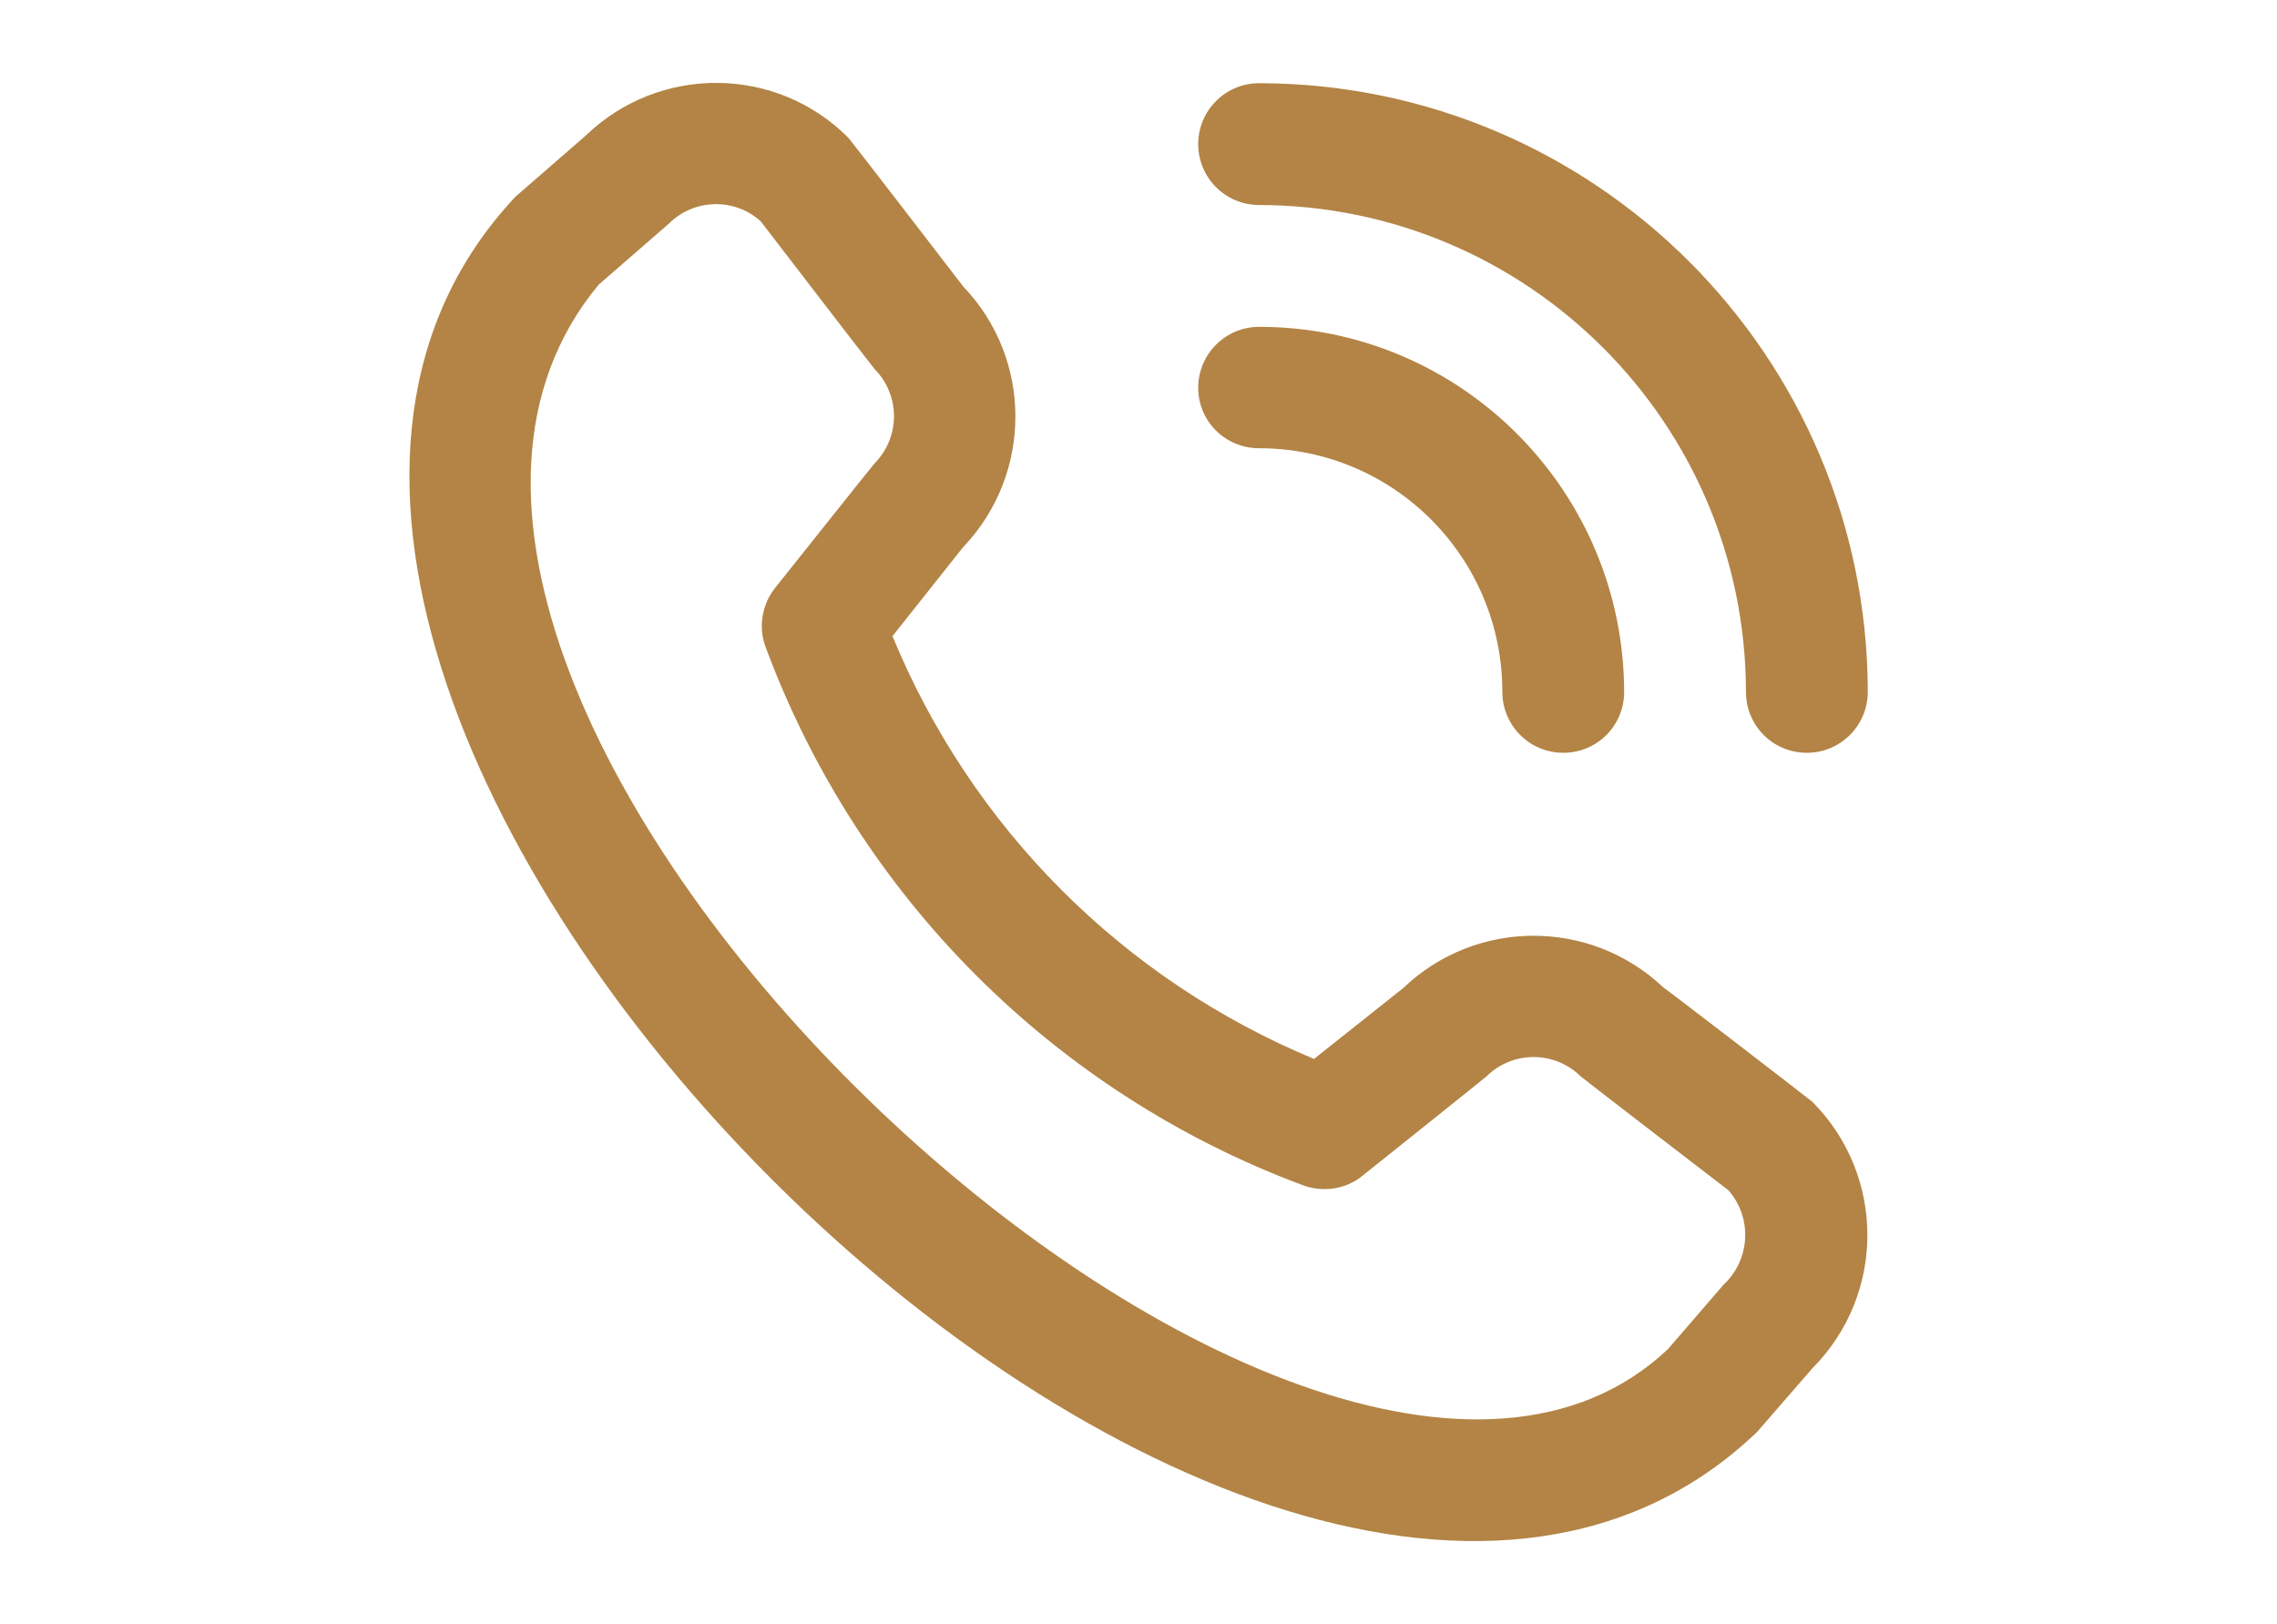
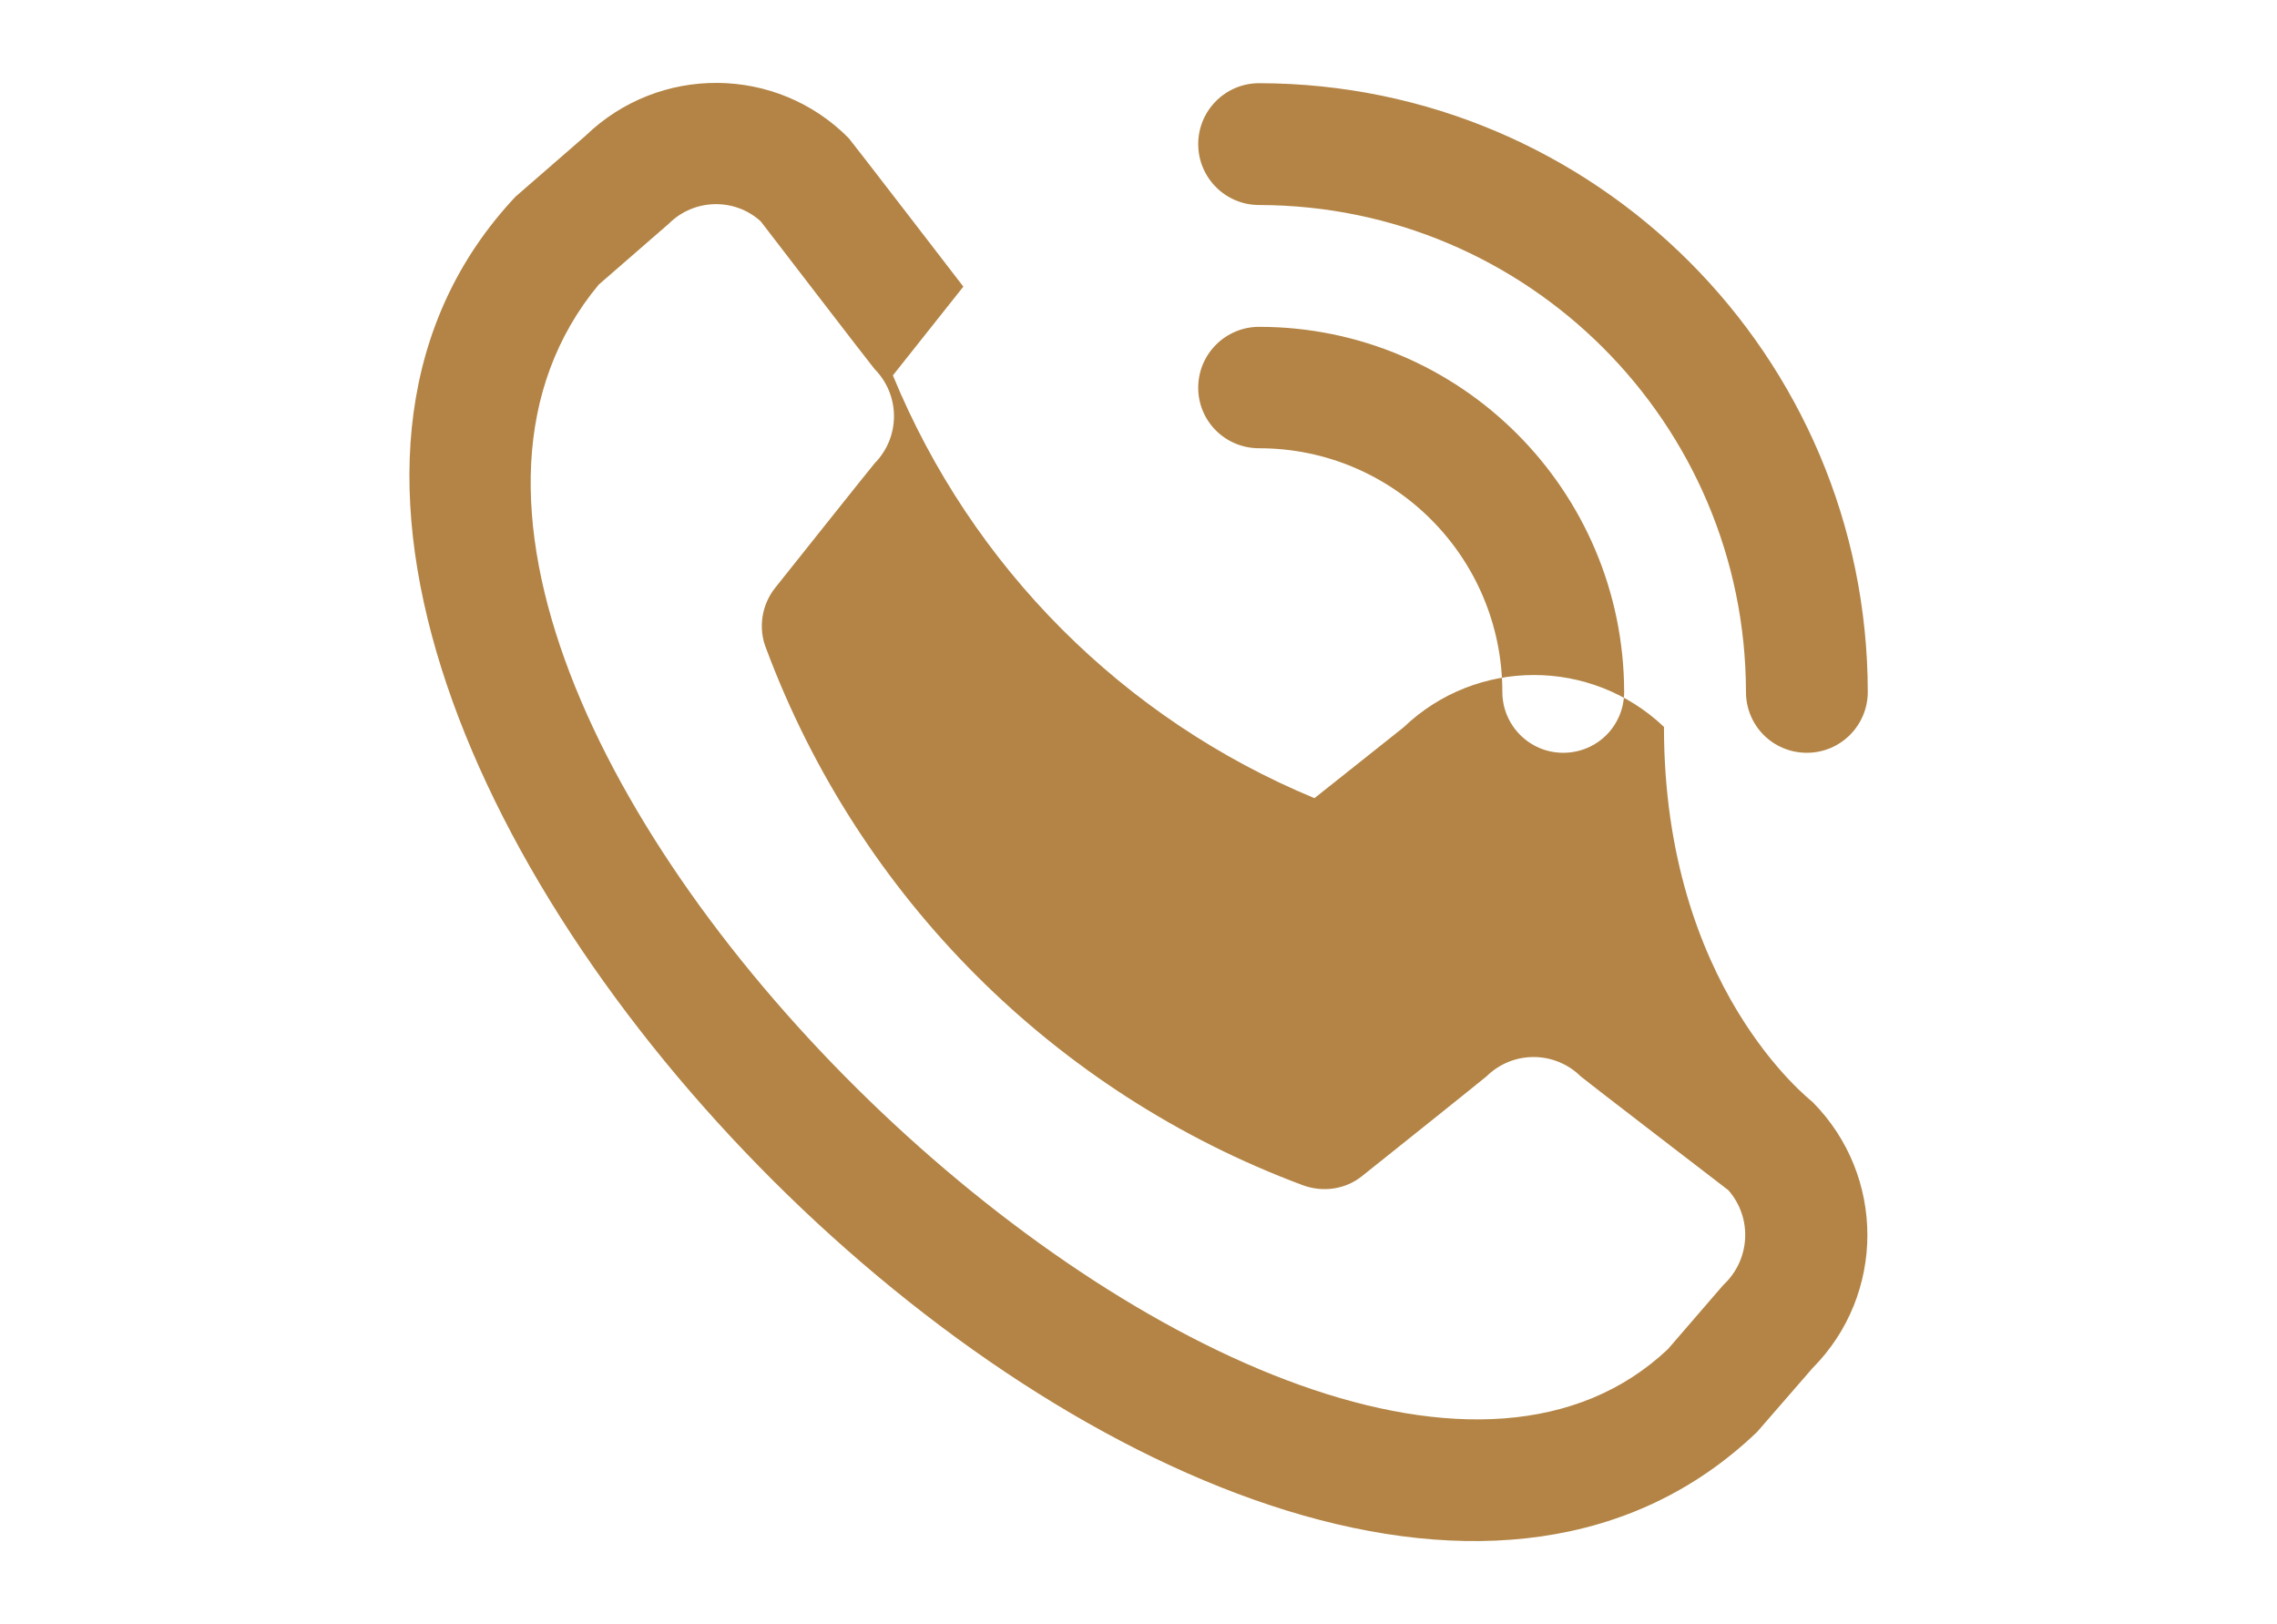
<svg xmlns="http://www.w3.org/2000/svg" version="1.1" id="Layer_1" x="0px" y="0px" viewBox="0 0 572 408" enable-background="new 0 0 572 408" xml:space="preserve">
-   <path fill="#B38445" d="M301,36.2c0-8.4,6.8-15.3,15.3-15.3c84.4,0.1,152.8,68.5,152.9,152.9c0,8.4-6.8,15.3-15.3,15.3  s-15.3-6.8-15.3-15.3c-0.1-67.5-54.8-122.2-122.3-122.3C307.8,51.5,301,44.6,301,36.2 M316.3,112.6c33.8,0,61.1,27.4,61.1,61.2  c0,8.4,6.8,15.3,15.3,15.3s15.3-6.8,15.3-15.3c-0.1-50.6-41.1-91.7-91.7-91.7c-8.4,0-15.3,6.8-15.3,15.3  C301,105.8,307.8,112.6,316.3,112.6 M455.3,276.8c18.4,18.5,18.4,48.4,0,66.9l-13.9,16C316.2,479.6,11.5,175,129.5,49.4l17.6-15.3  c18.5-17.9,48-17.7,66.1,0.6C213.7,35.2,242,72,242,72c17.5,18.3,17.4,47.2-0.1,65.5l-17.7,22.3c19.8,48.1,57.9,86.3,105.9,106.2  l22.4-17.8c18.3-17.5,47.1-17.5,65.4-0.1C418,248,454.8,276.3,455.3,276.8 M434.2,299c0,0-36.6-28.1-37.1-28.6  c-6.6-6.5-17.1-6.5-23.7,0c-0.4,0.4-31.2,25-31.2,25c-4.2,3.4-9.9,4.2-15,2.3C265,274.5,215.8,225.4,192.5,163  c-2.1-5.1-1.2-11,2.2-15.3c0,0,24.6-30.9,25-31.3c6.5-6.6,6.5-17.1,0-23.7c-0.5-0.5-28.6-37.1-28.6-37.1c-6.6-6-16.8-5.7-23.1,0.6  l-17.6,15.3C64.1,175.4,328.1,424.7,419,338.9l13.9-16.1C439.7,316.5,440.3,306,434.2,299" />
+   <path fill="#B38445" d="M301,36.2c0-8.4,6.8-15.3,15.3-15.3c84.4,0.1,152.8,68.5,152.9,152.9c0,8.4-6.8,15.3-15.3,15.3  s-15.3-6.8-15.3-15.3c-0.1-67.5-54.8-122.2-122.3-122.3C307.8,51.5,301,44.6,301,36.2 M316.3,112.6c33.8,0,61.1,27.4,61.1,61.2  c0,8.4,6.8,15.3,15.3,15.3s15.3-6.8,15.3-15.3c-0.1-50.6-41.1-91.7-91.7-91.7c-8.4,0-15.3,6.8-15.3,15.3  C301,105.8,307.8,112.6,316.3,112.6 M455.3,276.8c18.4,18.5,18.4,48.4,0,66.9l-13.9,16C316.2,479.6,11.5,175,129.5,49.4l17.6-15.3  c18.5-17.9,48-17.7,66.1,0.6C213.7,35.2,242,72,242,72l-17.7,22.3c19.8,48.1,57.9,86.3,105.9,106.2  l22.4-17.8c18.3-17.5,47.1-17.5,65.4-0.1C418,248,454.8,276.3,455.3,276.8 M434.2,299c0,0-36.6-28.1-37.1-28.6  c-6.6-6.5-17.1-6.5-23.7,0c-0.4,0.4-31.2,25-31.2,25c-4.2,3.4-9.9,4.2-15,2.3C265,274.5,215.8,225.4,192.5,163  c-2.1-5.1-1.2-11,2.2-15.3c0,0,24.6-30.9,25-31.3c6.5-6.6,6.5-17.1,0-23.7c-0.5-0.5-28.6-37.1-28.6-37.1c-6.6-6-16.8-5.7-23.1,0.6  l-17.6,15.3C64.1,175.4,328.1,424.7,419,338.9l13.9-16.1C439.7,316.5,440.3,306,434.2,299" />
</svg>